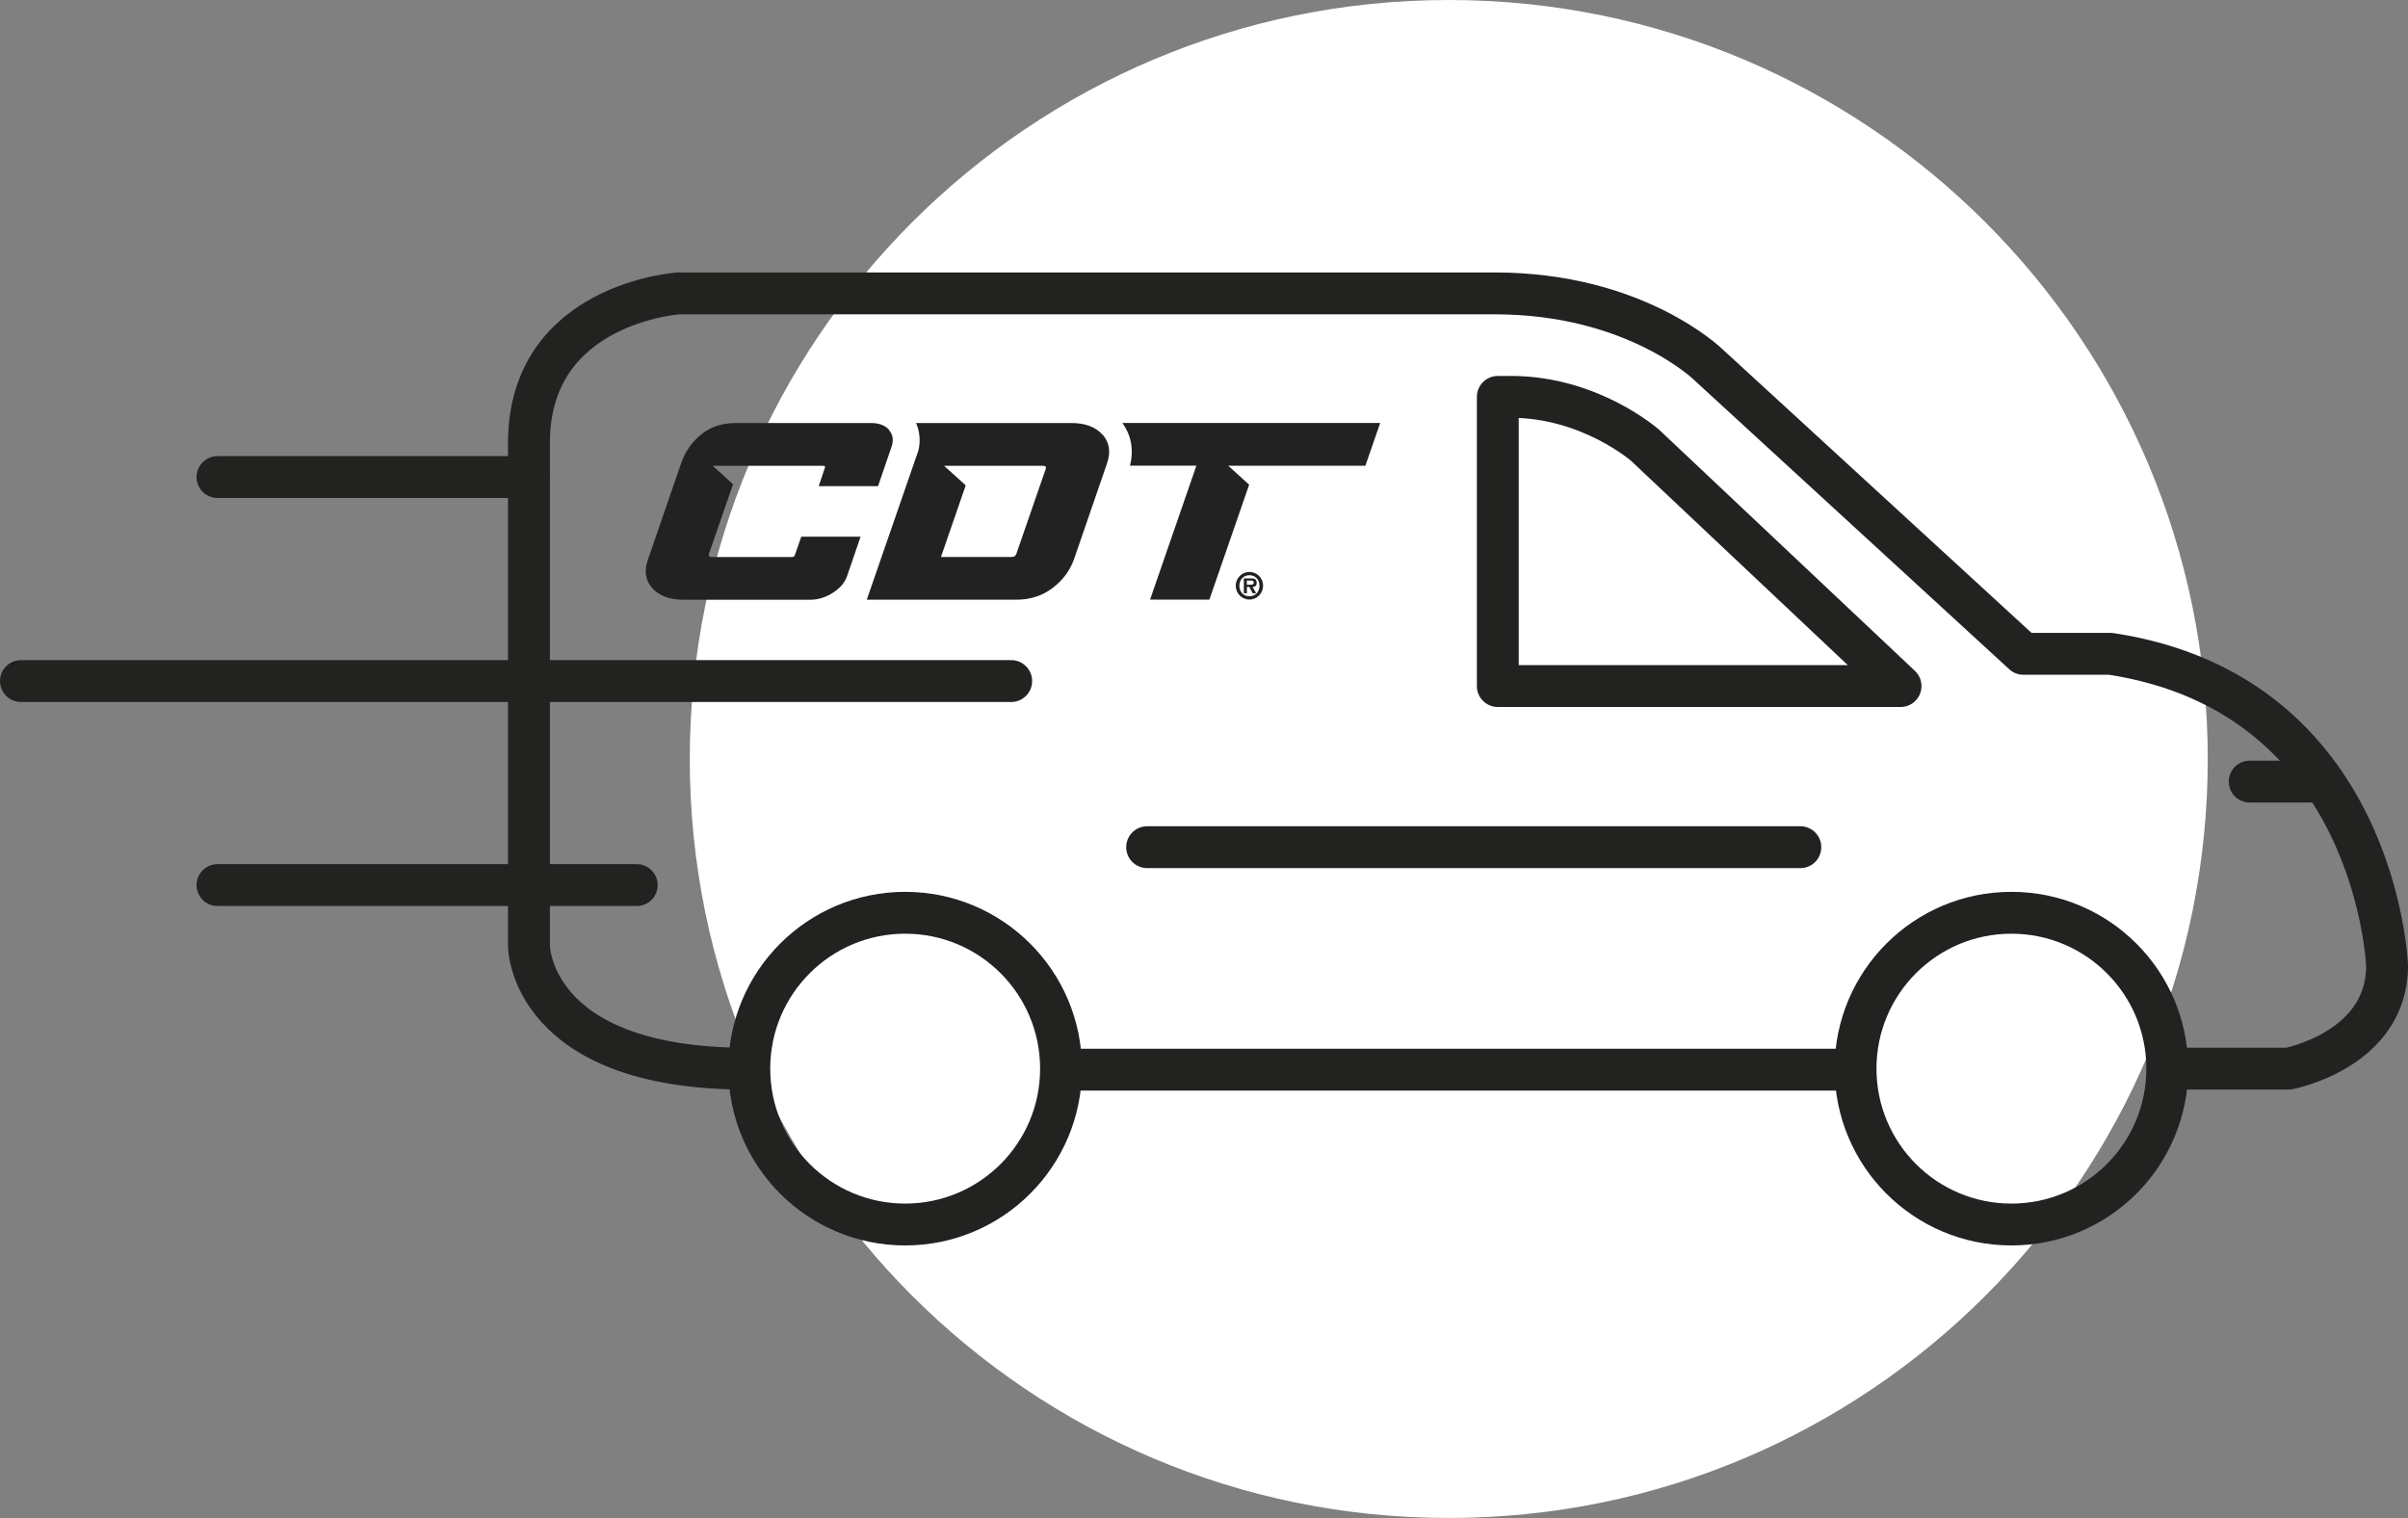
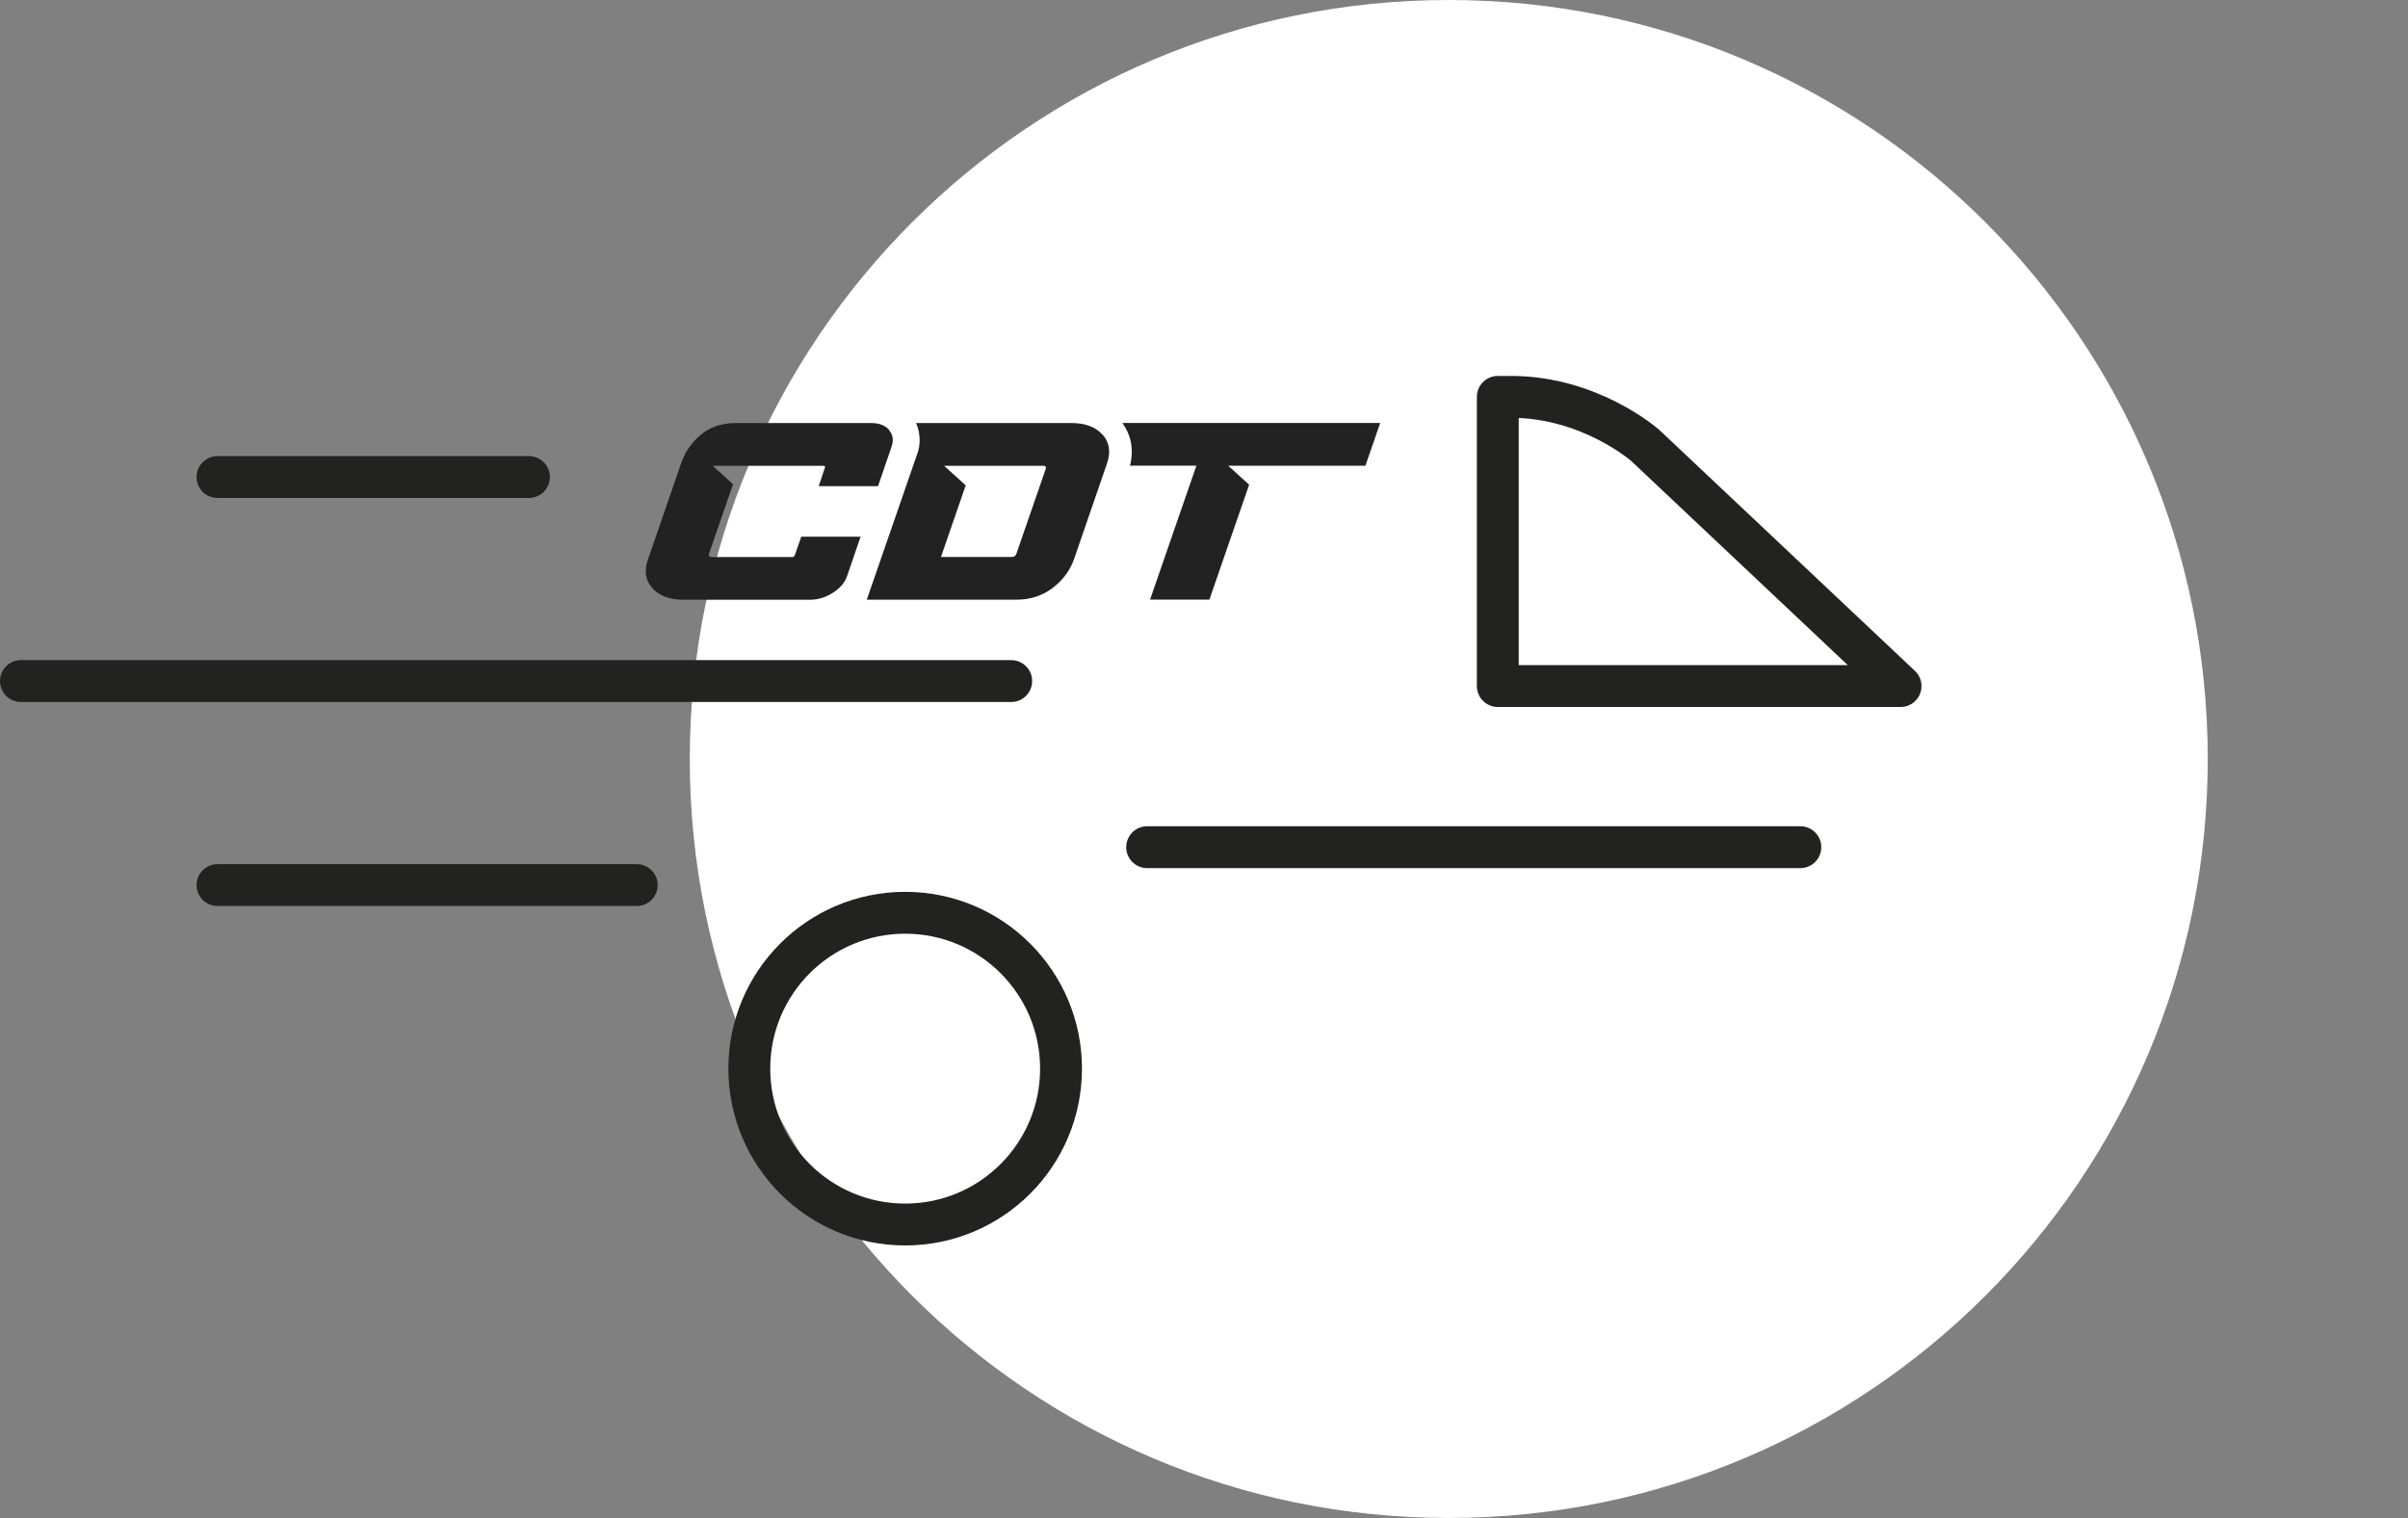
<svg xmlns="http://www.w3.org/2000/svg" id="Camada_2" data-name="Camada 2" viewBox="0 0 345.12 217.57">
  <rect x="0" y="0" width="345.12" height="217.57" fill="#808080" stroke="none" />
  <defs>
    <style>
      .cls-1 {
        fill: #222;
      }

      .cls-1, .cls-2 {
        stroke-width: 0px;
      }

      .cls-3 {
        fill: none;
        stroke: #222221;
        stroke-linecap: round;
        stroke-linejoin: round;
        stroke-width: 6px;
      }

      .cls-2 {
        fill: #fff;
      }
    </style>
  </defs>
  <g id="Camada_1-2" data-name="Camada 1">
    <g>
      <path class="cls-2" d="m316.42,108.78c0,60.08-48.7,108.78-108.78,108.78s-108.78-48.7-108.78-108.78S147.56,0,207.64,0s108.78,48.7,108.78,108.78" />
      <path class="cls-1" d="m127.43,61.61c-.58-.66-1.45-.98-2.6-.98h-19.39c-1.99,0-3.66.56-4.99,1.67-1.34,1.11-2.28,2.48-2.83,4.1l-4.75,13.79c-.58,1.62-.37,2.99.62,4.1.99,1.11,2.49,1.67,4.48,1.67h18.09c1.16,0,2.25-.33,3.29-.99,1.04-.66,1.72-1.45,2.05-2.39l1.94-5.66h-8.5l-.92,2.64c-.05.19-.2.28-.43.28h-11.45c-.38,0-.52-.15-.43-.46l3.45-9.98-2.92-2.64h4.34s.05,0,.07,0h11.45c.23,0,.3.09.22.28l-.88,2.64h8.5l1.94-5.66c.32-.94.2-1.74-.38-2.39" />
      <path class="cls-1" d="m158.01,62.3c-.98-1.11-2.47-1.67-4.46-1.67h-22.26c.92,2.07.33,3.93.33,3.93h.01s-7.4,21.39-7.4,21.39h21.43c1.99,0,3.72-.56,5.19-1.67,1.46-1.11,2.49-2.48,3.07-4.1l4.75-13.79c.55-1.62.34-2.98-.64-4.1m-8.15,4.91l-4.21,12.17c-.09.3-.32.46-.7.46h-10.11l3.55-10.27-3.1-2.8h4.07s10.1,0,10.1,0c.38,0,.51.15.39.46" />
      <path class="cls-1" d="m197.81,60.63l-2.12,6.12h-15.72s-3.94,0-3.94,0l3,2.72-5.7,16.47h-8.5l6.64-19.2h-9.52c.57-2.25.19-4.38-1.1-6.12h36.96Z" />
-       <path class="cls-1" d="m177.11,83.95c0-1.09.87-1.98,1.96-1.98s1.96.89,1.96,1.98-.88,1.98-1.96,1.98-1.96-.89-1.96-1.98m3.4,0c0-.88-.6-1.51-1.44-1.51s-1.44.63-1.44,1.51.59,1.51,1.44,1.51,1.44-.63,1.44-1.51m-.47,1.08h-.51l-.47-.91h-.35v.91h-.44v-2.14h1.02c.55,0,.82.15.82.65,0,.4-.21.56-.58.58l.51.91Zm-.75-1.23c.24,0,.4-.05.4-.32,0-.29-.3-.27-.51-.27h-.48v.59h.58Z" />
-       <path class="cls-3" d="m310.62,153.16c0,12.34-10,22.34-22.34,22.34s-22.34-10-22.34-22.34,10-22.34,22.34-22.34,22.34,10,22.34,22.34Z" />
      <path class="cls-3" d="m152.07,153.16c0,12.34-10,22.34-22.34,22.34s-22.34-10-22.34-22.34,10-22.34,22.34-22.34,22.34,10,22.34,22.34Z" />
-       <line class="cls-3" x1="152.14" y1="153.31" x2="265.91" y2="153.31" />
-       <path class="cls-3" d="m310.85,153.16h17.14s14.13-2.66,14.13-14.74c0,0-1.39-38.91-39.61-44.71h-12.51l-45.17-41.46s-10.42-10.2-30.58-10.2h-117.01s-21.43,1.39-21.43,21.43v72.13s.12,17.55,31.16,17.55" />
      <path class="cls-3" d="m214.68,98.33h57.71l-36.6-34.5s-7.88-6.95-19.23-6.95h-1.89v41.45Z" />
      <line class="cls-3" x1="164.41" y1="121.42" x2="258.03" y2="121.42" />
-       <line class="cls-3" x1="332.62" y1="112.02" x2="322.43" y2="112.02" />
      <line class="cls-3" x1="31.17" y1="126.85" x2="91.26" y2="126.85" />
      <line class="cls-3" x1="31.17" y1="68.37" x2="75.81" y2="68.37" />
      <line class="cls-3" x1="3" y1="97.61" x2="144.93" y2="97.61" />
    </g>
  </g>
</svg>